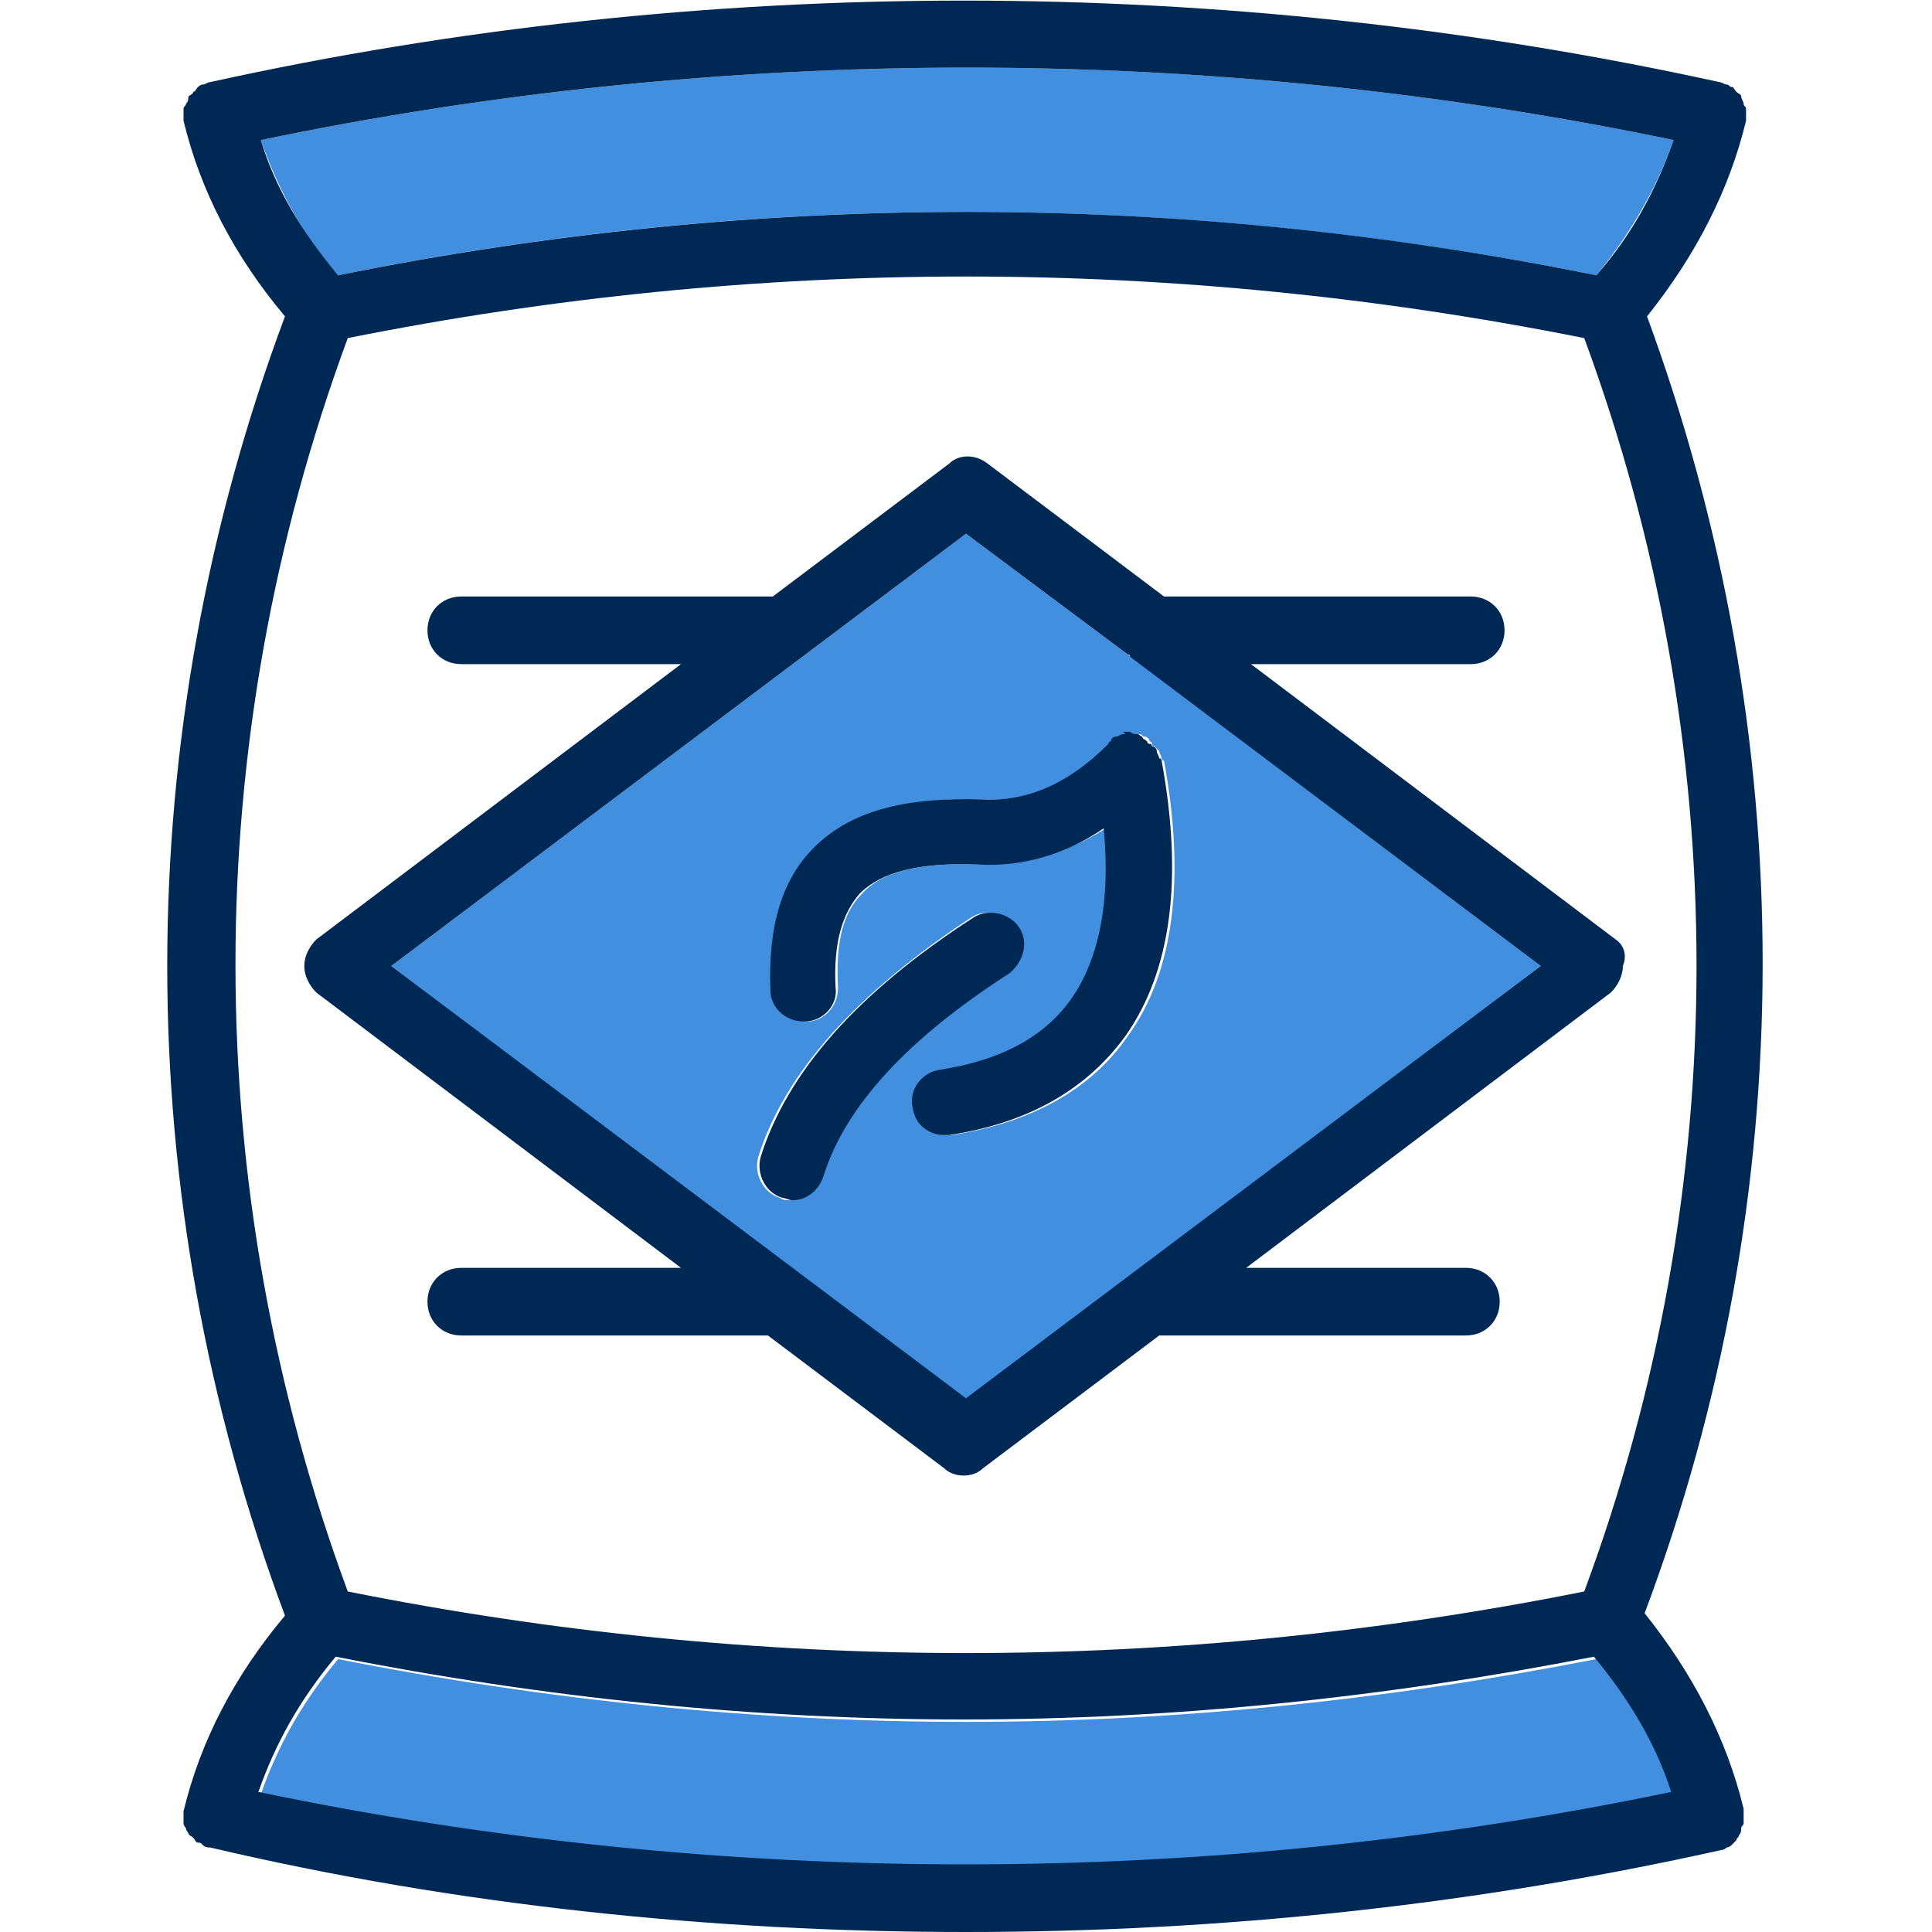
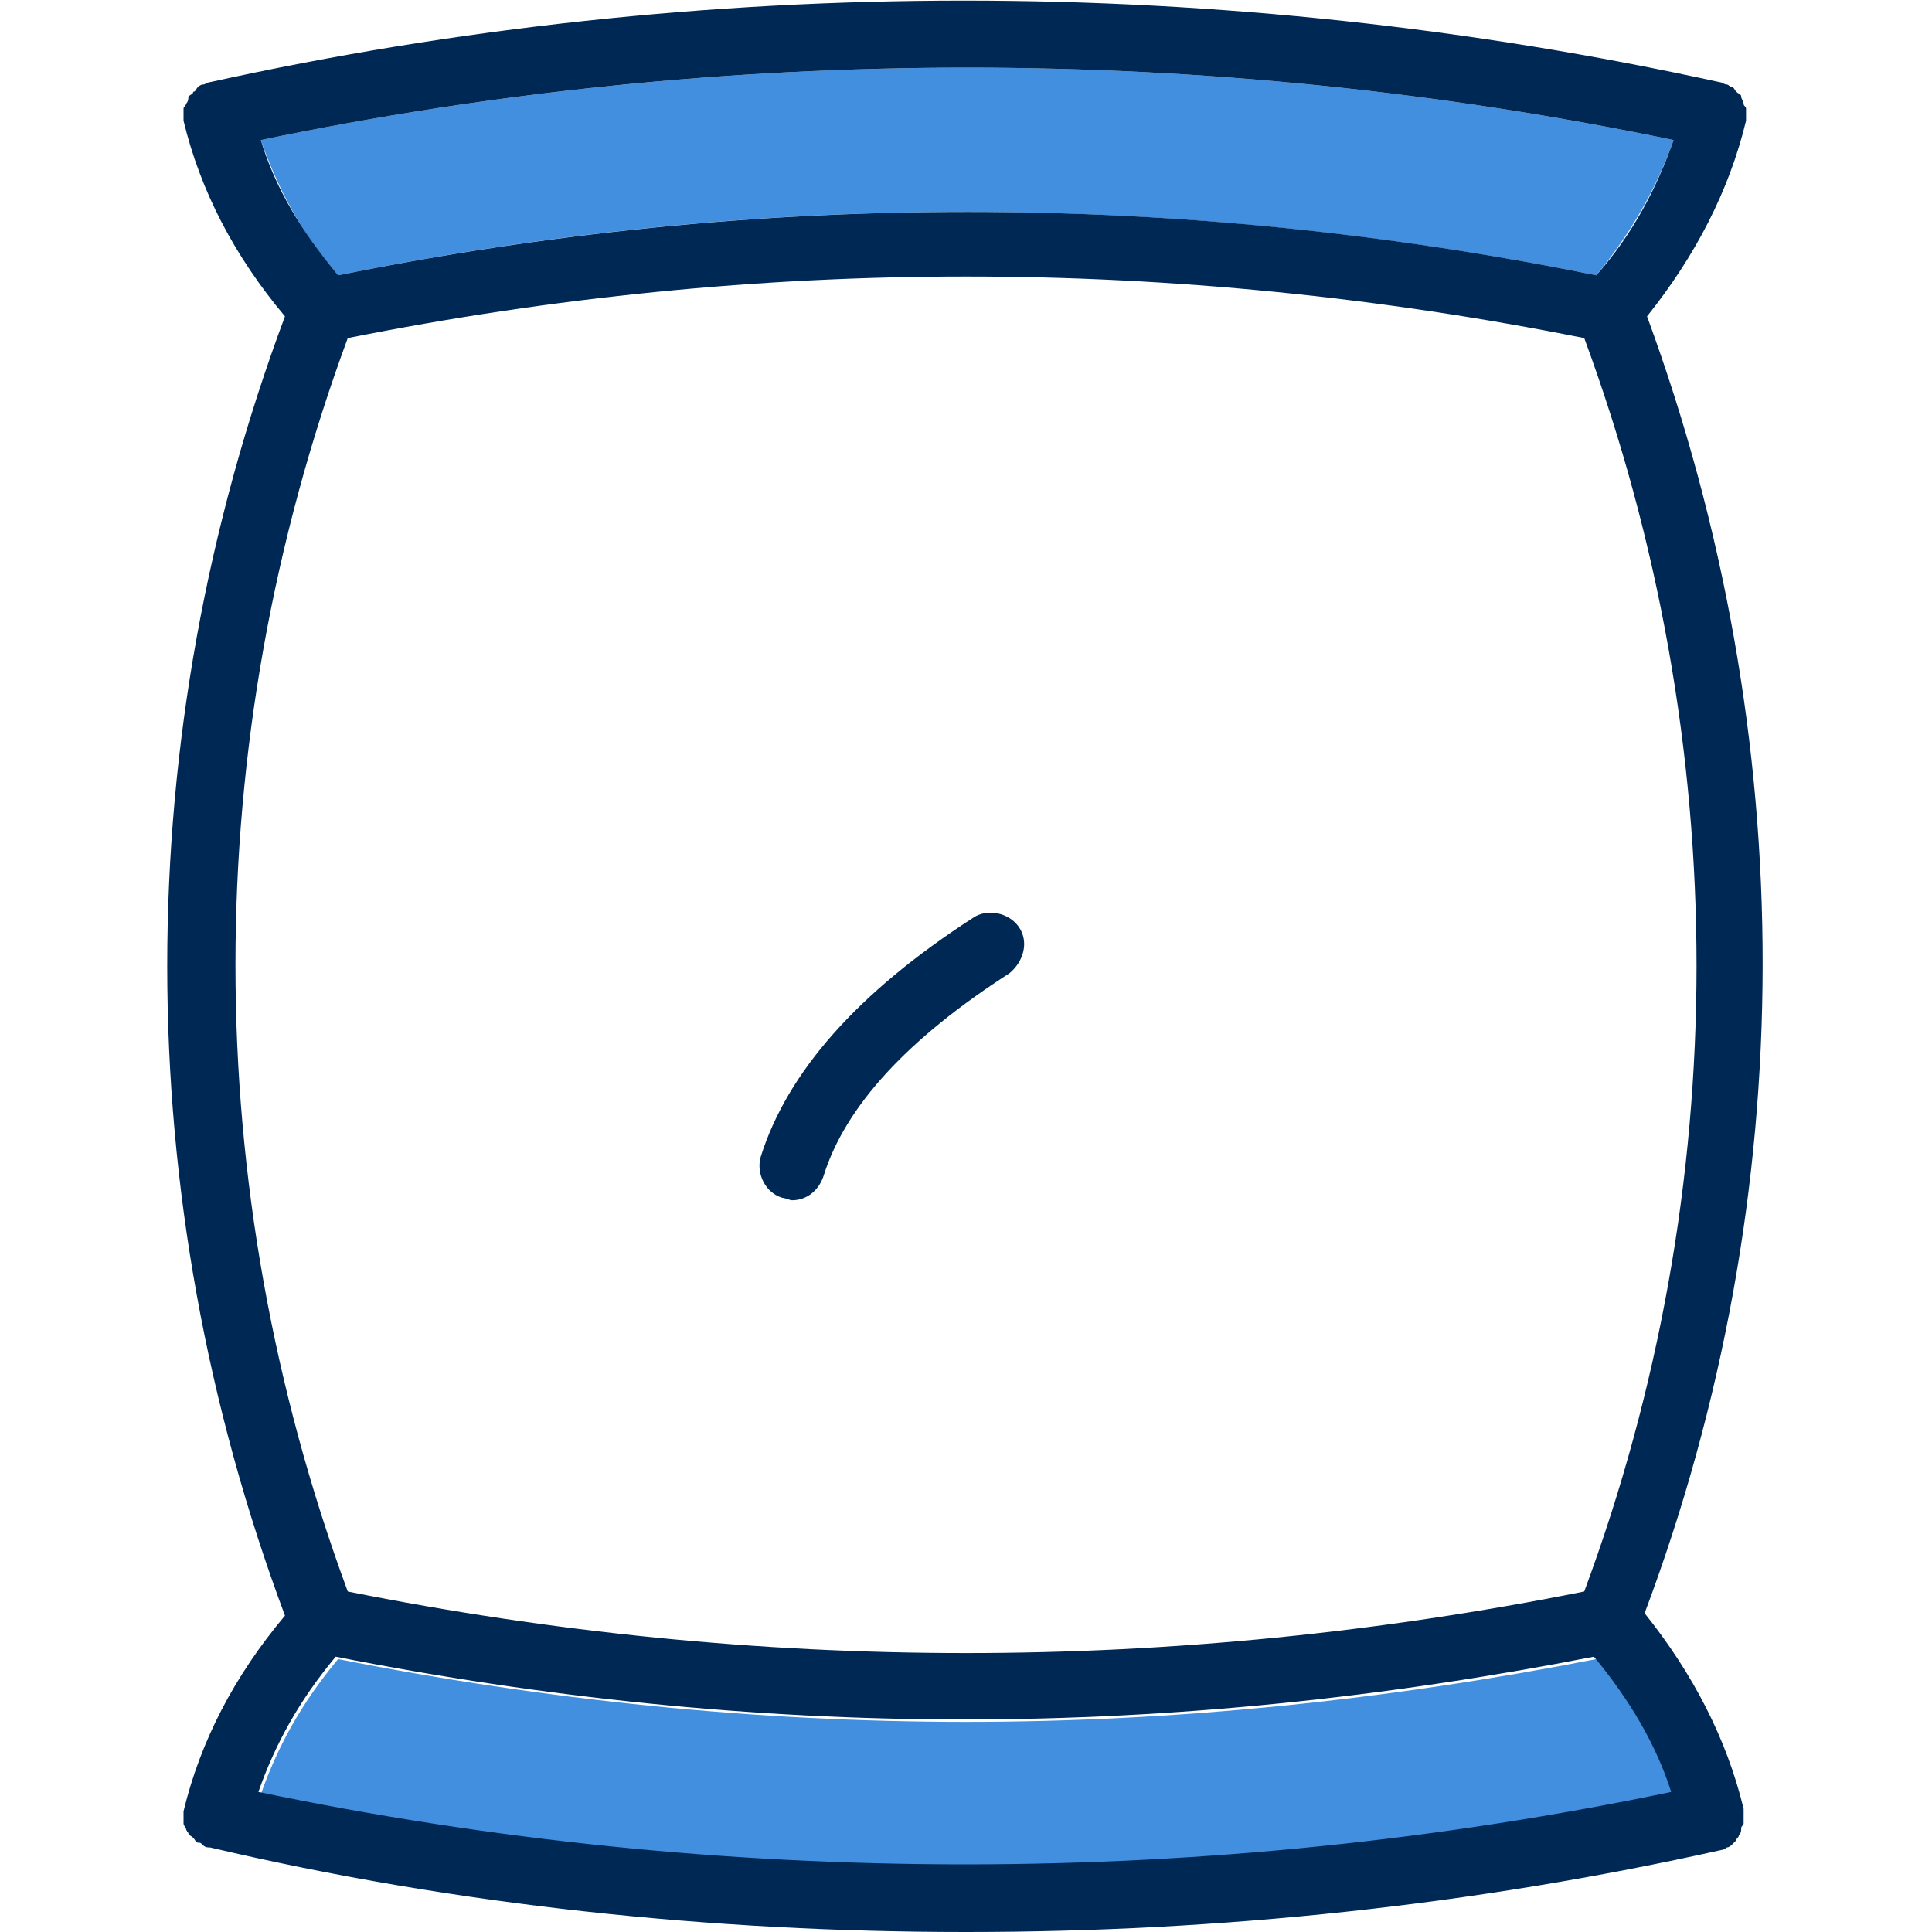
<svg xmlns="http://www.w3.org/2000/svg" id="Layer_1" x="0px" y="0px" viewBox="0 0 80 80" style="enable-background:new 0 0 80 80;" xml:space="preserve">
  <style type="text/css">
	.st0{fill:#418FDE;}
	.st1{fill:#002855;}
</style>
  <g>
    <path class="st0" d="M40,71.3c-8.7,0-17.4-0.9-26-2.6c-1.5,1.8-2.5,3.6-3.2,5.6c19.2,4,39.3,4,58.5,0c-0.6-2-1.7-3.8-3.2-5.6   C57.4,70.4,48.7,71.3,40,71.3z" />
    <path class="st0" d="M66.1,11.4c1.4-1.7,2.5-3.6,3.2-5.6c-19.2-4-39.3-4-58.5,0c0.7,2,1.7,3.9,3.2,5.6C31.2,7.9,48.7,7.9,66.1,11.4   z" />
-     <path class="st0" d="M46.7,27.1l-6.7-5L16.2,40l23.8,18l23.8-18L46.7,27.1C46.8,27.1,46.7,27.1,46.7,27.1z M34,48.7   c-0.2,0.6-0.7,1-1.3,1c-0.1,0-0.3,0-0.4-0.1c-0.7-0.2-1.1-1-0.9-1.7c1.1-3.5,4.1-6.8,8.8-9.9c0.6-0.4,1.5-0.2,1.9,0.4   c0.4,0.6,0.2,1.5-0.4,1.9C37.5,43,35,45.8,34,48.7z M47.2,30.4c0.1,0,0.1,0.1,0.2,0.1c0.1,0,0.2,0.1,0.2,0.2c0,0,0.1,0,0.1,0.1   c0,0,0,0.1,0.1,0.1c0.1,0.1,0.1,0.1,0.2,0.2c0,0.1,0.1,0.2,0.1,0.3c0,0,0,0.1,0.1,0.1c0.9,4.9,0.4,8.8-1.5,11.4   c-1.5,2.2-4,3.6-7.3,4.1c-0.1,0-0.2,0-0.2,0c-0.7,0-1.2-0.5-1.3-1.1c-0.1-0.7,0.4-1.5,1.1-1.6c2.6-0.4,4.4-1.4,5.5-3   c1.2-1.6,1.6-4,1.3-7c-1.6,1-3.3,1.5-5.2,1.5c-2.5-0.1-4.1,0.3-4.9,1.2c-0.8,0.8-1.1,2-1,3.9c0,0.8-0.6,1.4-1.3,1.4c0,0,0,0,0,0   c-0.7,0-1.3-0.6-1.4-1.3c-0.1-2.7,0.5-4.6,1.8-5.9c1.4-1.4,3.6-2.1,7-2c1.9,0.1,3.6-0.7,5.2-2.3c0,0,0.1,0,0.1-0.1   c0.1-0.1,0.1-0.1,0.2-0.2c0.1,0,0.2-0.1,0.3-0.1c0,0,0.1,0,0.1,0c0,0,0.1,0,0.1,0c0.1,0,0.2,0,0.3,0C47,30.4,47.1,30.4,47.2,30.4z" />
    <path class="st1" d="M68.2,13.1c2-2.5,3.4-5.2,4.1-8.1c0,0,0,0,0,0c0,0,0,0,0,0c0-0.1,0-0.1,0-0.2c0-0.1,0-0.2,0-0.3   c0-0.1-0.1-0.1-0.1-0.2c0-0.1-0.1-0.2-0.1-0.3c0-0.1-0.1-0.1-0.2-0.2c-0.1-0.1-0.1-0.2-0.2-0.2c-0.1,0-0.1-0.1-0.2-0.1   c-0.1,0-0.2-0.1-0.3-0.1c0,0,0,0,0,0c0,0,0,0,0,0c-20.5-4.5-42.1-4.5-62.5,0c0,0,0,0,0,0c0,0,0,0,0,0c-0.1,0-0.2,0.1-0.3,0.1   c-0.1,0-0.2,0.1-0.2,0.1C8.1,3.7,8.1,3.8,8,3.8C8,3.9,7.9,3.9,7.8,4C7.8,4.1,7.8,4.2,7.7,4.3c0,0.1-0.1,0.1-0.1,0.2   c0,0.1,0,0.2,0,0.3c0,0.1,0,0.1,0,0.2c0,0,0,0,0,0c0,0,0,0,0,0c0.7,2.9,2.1,5.6,4.2,8.1c-6.5,17.4-6.5,36.4,0,53.8   c-2.1,2.5-3.5,5.2-4.2,8.1c0,0,0,0,0,0c0,0,0,0,0,0c0,0.1,0,0.2,0,0.2c0,0.1,0,0.2,0,0.3c0,0.1,0.1,0.2,0.1,0.2   c0,0.1,0.1,0.2,0.1,0.2c0,0.1,0.1,0.1,0.2,0.2c0.1,0.1,0.1,0.2,0.2,0.2c0.1,0,0.1,0,0.2,0.1c0.1,0.1,0.2,0.1,0.3,0.1c0,0,0,0,0,0   c0,0,0,0,0,0C18.9,78.9,29.5,80,40,80c10.5,0,21-1.1,31.3-3.4c0,0,0,0,0,0c0,0,0,0,0,0c0.1,0,0.2-0.1,0.2-0.1   c0.1,0,0.2-0.1,0.2-0.1c0.1-0.1,0.1-0.1,0.2-0.2c0-0.1,0.1-0.1,0.1-0.2c0.1-0.1,0.1-0.2,0.1-0.3c0-0.1,0.1-0.1,0.1-0.2   c0-0.1,0-0.2,0-0.3c0-0.1,0-0.2,0-0.3c0,0,0,0,0,0c0,0,0,0,0,0c-0.7-2.9-2.1-5.6-4.1-8.1C74.6,49.5,74.6,30.5,68.2,13.1z M10.8,5.8   c19.2-4,39.3-4,58.5,0c-0.7,2-1.7,3.9-3.2,5.6c-17.3-3.5-34.8-3.5-52.1,0C12.5,9.6,11.4,7.8,10.8,5.8z M69.2,74.2   c-19.2,4-39.3,4-58.5,0c0.7-2,1.7-3.8,3.2-5.6c8.6,1.7,17.3,2.6,26,2.6c8.7,0,17.4-0.9,26.1-2.6C67.5,70.4,68.6,72.3,69.2,74.2z    M65.6,65.9c-17,3.4-34.2,3.4-51.2,0c-6.2-16.8-6.2-35.1,0-51.9c17-3.4,34.2-3.4,51.2,0C71.8,30.8,71.8,49.2,65.6,65.9z" />
-     <path class="st1" d="M66.9,38.9L51.8,27.5h9.1c0.8,0,1.4-0.6,1.4-1.4c0-0.8-0.6-1.4-1.4-1.4H48.2l-7.3-5.5c-0.5-0.4-1.2-0.4-1.6,0   l-7.3,5.5H19.1c-0.8,0-1.4,0.6-1.4,1.4c0,0.8,0.6,1.4,1.4,1.4h9.1L13.1,38.9c-0.3,0.3-0.5,0.7-0.5,1.1c0,0.4,0.2,0.8,0.5,1.1   l15.1,11.4h-9.1c-0.8,0-1.4,0.6-1.4,1.4c0,0.8,0.6,1.4,1.4,1.4h12.7l7.3,5.5c0.2,0.2,0.5,0.3,0.8,0.3c0.3,0,0.6-0.1,0.8-0.3   l7.3-5.5h12.7c0.8,0,1.4-0.6,1.4-1.4c0-0.8-0.6-1.4-1.4-1.4h-9.1l15.1-11.4c0.3-0.3,0.5-0.7,0.5-1.1C67.4,39.5,67.2,39.1,66.9,38.9   z M40,57.9L16.2,40L40,22.1l6.7,5c0,0,0.1,0,0.1,0.1l17,12.8L40,57.9z" />
    <path class="st1" d="M42.2,38.4c-0.4-0.6-1.3-0.8-1.9-0.4c-4.8,3.1-7.7,6.4-8.8,9.9c-0.2,0.7,0.2,1.5,0.9,1.7   c0.1,0,0.3,0.1,0.4,0.1c0.6,0,1.1-0.4,1.3-1c0.9-2.9,3.5-5.7,7.7-8.4C42.4,39.8,42.6,39,42.2,38.4z" />
-     <path class="st1" d="M46.6,30.4c0,0-0.1,0-0.1,0c-0.1,0-0.2,0.1-0.3,0.1c-0.1,0-0.2,0.1-0.2,0.2c0,0-0.1,0-0.1,0.1   c-1.6,1.6-3.3,2.4-5.2,2.3c-3.3-0.1-5.5,0.5-7,2c-1.3,1.3-1.9,3.2-1.8,5.9c0,0.7,0.6,1.3,1.4,1.3c0,0,0,0,0,0   c0.8,0,1.4-0.7,1.3-1.4c-0.1-1.9,0.3-3.1,1-3.9c0.9-0.9,2.5-1.3,4.9-1.2c1.8,0.1,3.6-0.4,5.2-1.5c0.3,3-0.2,5.4-1.3,7   c-1.1,1.6-2.9,2.6-5.5,3c-0.7,0.1-1.3,0.8-1.1,1.6c0.1,0.7,0.7,1.1,1.3,1.1c0.1,0,0.1,0,0.2,0c3.3-0.5,5.7-1.9,7.3-4.1   c1.9-2.7,2.4-6.5,1.5-11.4c0,0,0-0.1-0.1-0.1c0-0.1-0.1-0.2-0.1-0.3c0-0.1-0.1-0.2-0.2-0.2c0,0,0-0.1-0.1-0.1c0,0-0.1,0-0.1-0.1   c-0.1-0.1-0.2-0.1-0.2-0.2c-0.1,0-0.1-0.1-0.2-0.1c-0.1,0-0.2,0-0.3-0.1c-0.1,0-0.2,0-0.3,0C46.6,30.4,46.6,30.4,46.6,30.4z" />
  </g>
</svg>